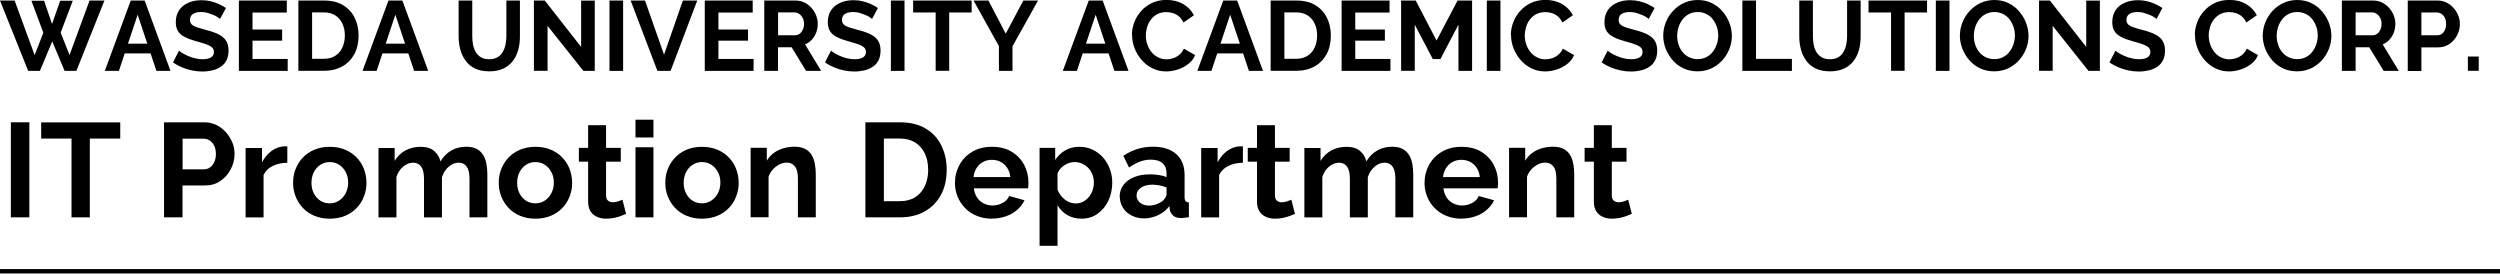
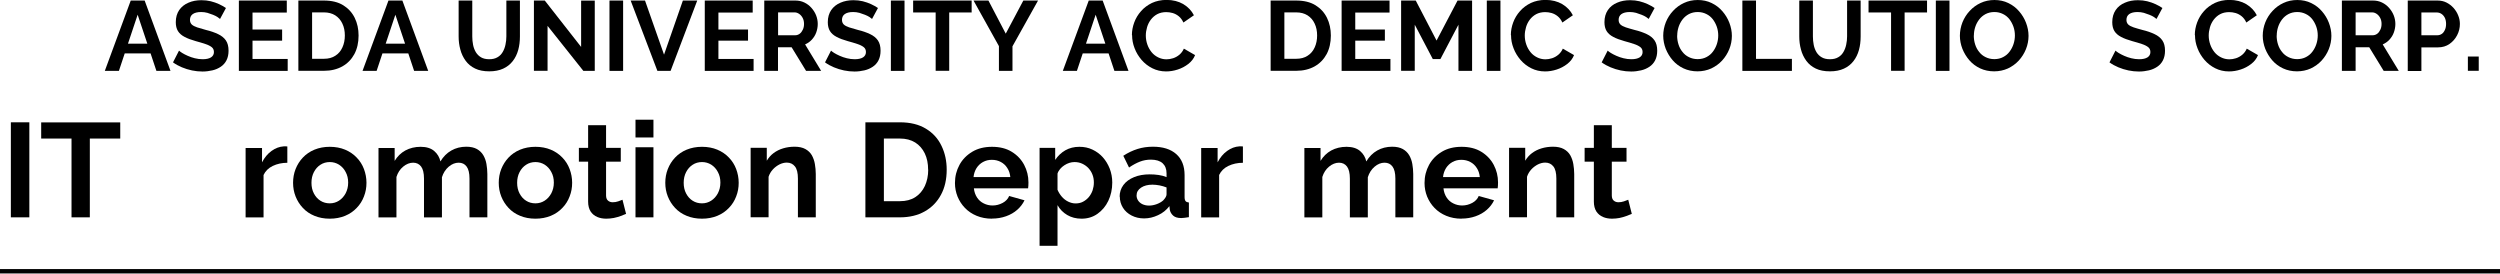
<svg xmlns="http://www.w3.org/2000/svg" id="_レイヤー_2" data-name="レイヤー_2" viewBox="0 0 278.6 30.48">
  <defs>
    <style>
      .cls-1 {
        fill: none;
        stroke: #000;
        stroke-miterlimit: 10;
        stroke-width: .49px;
      }
    </style>
  </defs>
  <g id="_レイヤー_1-2" data-name="レイヤー_1">
    <g>
      <g>
        <g>
          <path d="M1.21,24.22v-10.59h2.06v10.59H1.21Z" />
          <path d="M13.39,15.44h-3.38v8.78h-2.04v-8.78h-3.38v-1.8h8.81v1.8Z" />
-           <path d="M18.28,24.22v-10.59h4.49c.49,0,.93.1,1.34.3.41.2.76.47,1.07.81.3.34.54.72.71,1.13.17.42.25.85.25,1.28,0,.6-.14,1.16-.42,1.7-.28.54-.66.97-1.15,1.31-.49.34-1.06.51-1.73.51h-2.5v3.55h-2.06ZM20.34,18.87h2.39c.25,0,.47-.07.67-.21.2-.14.36-.34.48-.6.12-.26.18-.56.18-.9,0-.37-.07-.68-.2-.94-.13-.26-.31-.45-.52-.58-.21-.13-.44-.19-.69-.19h-2.3v3.43Z" />
          <path d="M32.03,18.14c-.61,0-1.15.12-1.63.35-.48.23-.82.57-1.03,1.01v4.73h-2v-7.74h1.83v1.6c.28-.54.63-.96,1.06-1.27.43-.31.88-.48,1.36-.51h.25c.06,0,.11,0,.15.01v1.82Z" />
          <path d="M36.75,24.37c-.64,0-1.21-.11-1.71-.32-.51-.21-.94-.5-1.29-.88-.35-.37-.62-.8-.81-1.28-.19-.48-.28-.99-.28-1.52s.09-1.05.28-1.53c.19-.48.46-.91.81-1.28.35-.37.78-.67,1.29-.88.51-.21,1.08-.32,1.71-.32s1.21.11,1.71.32c.5.21.93.5,1.29.88.36.37.63.8.81,1.28.18.48.28.99.28,1.53s-.09,1.04-.28,1.52c-.18.48-.45.91-.81,1.28-.35.37-.78.67-1.29.88-.51.21-1.08.32-1.71.32ZM34.71,20.37c0,.45.09.85.27,1.19s.42.62.73.81c.31.2.66.29,1.04.29s.72-.1,1.03-.3c.31-.2.55-.47.74-.82.18-.35.28-.74.28-1.19s-.09-.83-.28-1.18c-.18-.35-.43-.62-.74-.82-.31-.19-.65-.29-1.03-.29s-.74.1-1.04.3c-.31.2-.55.47-.73.82-.18.35-.27.74-.27,1.19Z" />
          <path d="M54.32,24.22h-2v-4.32c0-.61-.11-1.06-.32-1.34-.21-.29-.51-.43-.89-.43s-.76.15-1.11.45c-.35.3-.6.69-.75,1.17v4.48h-2v-4.32c0-.62-.11-1.07-.32-1.35-.21-.28-.51-.43-.89-.43s-.76.15-1.11.44c-.35.29-.6.67-.75,1.15v4.51h-2v-7.74h1.8v1.44c.3-.5.7-.89,1.19-1.16.5-.27,1.07-.41,1.71-.41s1.15.16,1.51.47c.36.31.59.7.69,1.16.32-.53.72-.94,1.22-1.22.49-.28,1.05-.42,1.66-.42.49,0,.88.09,1.19.26.3.17.54.4.71.69.17.29.29.62.35.98.06.36.1.73.1,1.11v4.82Z" />
          <path d="M59.67,24.37c-.64,0-1.21-.11-1.71-.32-.51-.21-.94-.5-1.29-.88-.35-.37-.62-.8-.81-1.28-.19-.48-.28-.99-.28-1.52s.09-1.05.28-1.53c.19-.48.46-.91.81-1.28.35-.37.78-.67,1.29-.88.51-.21,1.08-.32,1.71-.32s1.21.11,1.71.32c.5.21.93.5,1.29.88.36.37.63.8.81,1.28.18.48.28.99.28,1.53s-.09,1.04-.28,1.52c-.18.48-.45.91-.81,1.28-.35.37-.78.67-1.29.88-.51.21-1.08.32-1.71.32ZM57.63,20.37c0,.45.09.85.27,1.19s.42.62.73.81c.31.2.66.29,1.04.29s.72-.1,1.03-.3c.31-.2.55-.47.74-.82.18-.35.28-.74.28-1.19s-.09-.83-.28-1.18c-.18-.35-.43-.62-.74-.82-.31-.19-.65-.29-1.03-.29s-.74.1-1.04.3c-.31.2-.55.47-.73.82-.18.35-.27.74-.27,1.19Z" />
          <path d="M69.78,23.83c-.17.07-.37.15-.61.24-.24.09-.49.16-.77.22-.27.05-.55.08-.83.08-.37,0-.71-.06-1.01-.19-.31-.13-.55-.33-.74-.61-.18-.28-.28-.65-.28-1.1v-4.45h-1.03v-1.54h1.03v-2.53h2v2.53h1.64v1.54h-1.64v3.77c0,.26.08.46.22.57.14.12.31.18.52.18s.41-.03.61-.1c.2-.07.36-.13.48-.18l.4,1.58Z" />
          <path d="M70.82,15.32v-1.98h2v1.98h-2ZM70.82,24.22v-7.81h2v7.81h-2Z" />
          <path d="M78.23,24.37c-.64,0-1.21-.11-1.71-.32-.51-.21-.94-.5-1.29-.88-.35-.37-.62-.8-.81-1.28-.19-.48-.28-.99-.28-1.52s.09-1.05.28-1.53c.19-.48.46-.91.81-1.28.35-.37.78-.67,1.29-.88.51-.21,1.08-.32,1.71-.32s1.21.11,1.71.32c.5.21.93.5,1.29.88.36.37.63.8.81,1.28.18.48.28.99.28,1.53s-.09,1.04-.28,1.52c-.18.48-.45.91-.81,1.28-.35.37-.78.67-1.29.88-.51.21-1.08.32-1.71.32ZM76.19,20.37c0,.45.09.85.27,1.19s.42.62.73.81c.31.2.66.29,1.04.29s.72-.1,1.03-.3c.31-.2.55-.47.74-.82.18-.35.28-.74.28-1.19s-.09-.83-.28-1.18c-.18-.35-.43-.62-.74-.82-.31-.19-.65-.29-1.03-.29s-.74.1-1.04.3c-.31.2-.55.47-.73.82-.18.35-.27.74-.27,1.19Z" />
          <path d="M90.92,24.22h-2v-4.32c0-.62-.11-1.07-.33-1.35-.22-.28-.52-.43-.91-.43-.27,0-.54.07-.81.2-.27.14-.52.32-.74.56-.22.24-.38.51-.48.82v4.51h-2v-7.74h1.8v1.44c.2-.33.45-.62.76-.85.31-.23.66-.41,1.07-.53.4-.12.83-.18,1.27-.18.49,0,.89.09,1.2.26s.55.4.72.69c.16.29.28.62.34.98.06.36.1.73.1,1.11v4.82Z" />
          <path d="M96.44,24.22v-10.59h3.85c1.15,0,2.12.24,2.89.71.78.47,1.36,1.11,1.74,1.91.39.8.58,1.69.58,2.66,0,1.07-.21,2.01-.64,2.8-.43.8-1.03,1.41-1.81,1.85-.78.44-1.7.66-2.77.66h-3.85ZM103.43,18.91c0-.69-.12-1.29-.37-1.81-.25-.52-.61-.93-1.07-1.22-.47-.29-1.03-.44-1.7-.44h-1.79v6.98h1.79c.68,0,1.25-.15,1.71-.45.47-.3.82-.72,1.07-1.25.24-.53.37-1.13.37-1.8Z" />
          <path d="M110.54,24.37c-.63,0-1.19-.11-1.7-.32-.51-.21-.94-.5-1.3-.87-.36-.37-.63-.79-.83-1.27-.19-.48-.29-.98-.29-1.51,0-.74.17-1.41.5-2.02.33-.61.81-1.1,1.43-1.47.62-.37,1.35-.55,2.2-.55s1.59.18,2.19.55c.61.37,1.07.86,1.39,1.46.32.61.48,1.26.48,1.96,0,.12,0,.24-.01.36-.01.12-.02.22-.03.3h-6.04c.04.39.16.73.35,1.02.19.29.44.51.75.66.3.15.63.23.98.23.4,0,.77-.1,1.13-.29.35-.19.59-.45.72-.77l1.71.48c-.19.4-.46.75-.81,1.06-.35.31-.77.55-1.25.72-.48.17-1,.26-1.58.26ZM108.5,19.73h4.09c-.04-.39-.15-.73-.34-1.01-.18-.29-.42-.51-.72-.67s-.63-.24-1-.24-.68.08-.98.24c-.29.16-.53.38-.72.67-.18.29-.3.62-.34,1.01Z" />
          <path d="M120.53,24.37c-.61,0-1.14-.14-1.6-.41-.46-.27-.82-.64-1.08-1.1v4.53h-2v-10.91h1.74v1.34c.3-.45.68-.81,1.13-1.07.46-.26.98-.39,1.57-.39.53,0,1.01.1,1.45.31.44.21.83.49,1.16.86.33.37.58.79.77,1.27.18.48.28.99.28,1.54,0,.75-.15,1.43-.44,2.04-.29.61-.7,1.09-1.21,1.45-.51.36-1.1.54-1.77.54ZM119.86,22.67c.31,0,.59-.06.83-.19.25-.13.46-.3.65-.52.18-.22.32-.47.42-.75.09-.28.14-.57.14-.87,0-.32-.05-.62-.16-.89-.1-.27-.26-.51-.45-.72-.2-.21-.43-.37-.69-.49-.26-.12-.55-.18-.86-.18-.19,0-.38.03-.57.09-.19.06-.38.15-.56.27-.18.12-.34.25-.47.41-.13.16-.23.32-.29.51v1.81c.12.28.28.54.48.77.2.23.44.42.71.55.27.13.54.2.82.2Z" />
          <path d="M124.77,21.94c0-.5.14-.94.42-1.32.28-.38.68-.67,1.19-.88.51-.21,1.09-.31,1.74-.31.33,0,.66.02,1,.07.34.05.63.13.88.24v-.42c0-.49-.15-.86-.44-1.13-.29-.26-.73-.4-1.3-.4-.43,0-.83.07-1.22.22-.39.15-.8.37-1.22.66l-.64-1.31c.52-.34,1.05-.59,1.59-.76.54-.17,1.11-.25,1.71-.25,1.11,0,1.98.27,2.6.82.62.55.93,1.33.93,2.35v2.45c0,.21.04.35.11.44.07.09.2.14.37.16v1.63c-.18.03-.34.05-.48.07-.14.02-.27.03-.37.03-.4,0-.7-.09-.9-.27-.2-.18-.33-.4-.38-.66l-.04-.4c-.34.44-.76.78-1.27,1.01-.51.24-1.02.36-1.55.36s-.98-.11-1.39-.32c-.41-.21-.74-.5-.97-.87-.23-.37-.35-.78-.35-1.25ZM129.63,22.33c.11-.12.2-.23.27-.35.07-.12.1-.22.1-.32v-.77c-.24-.1-.5-.17-.78-.23-.28-.05-.54-.08-.79-.08-.52,0-.94.11-1.27.33-.33.22-.5.51-.5.87,0,.19.05.38.16.55.11.17.27.32.48.42s.46.16.75.16.59-.06.88-.17c.29-.11.52-.25.7-.41Z" />
          <path d="M138.52,18.14c-.61,0-1.15.12-1.63.35-.48.23-.82.57-1.03,1.01v4.73h-2v-7.74h1.83v1.6c.28-.54.63-.96,1.06-1.27.43-.31.88-.48,1.36-.51h.25c.06,0,.11,0,.15.01v1.82Z" />
-           <path d="M144.32,23.83c-.17.07-.37.15-.61.24s-.49.16-.77.22c-.27.05-.55.08-.83.08-.37,0-.71-.06-1.01-.19-.31-.13-.55-.33-.74-.61-.18-.28-.28-.65-.28-1.1v-4.45h-1.03v-1.54h1.03v-2.53h2v2.53h1.64v1.54h-1.64v3.77c0,.26.08.46.22.57.14.12.31.18.52.18s.41-.03.61-.1c.2-.07.36-.13.48-.18l.4,1.58Z" />
          <path d="M157.5,24.22h-2v-4.32c0-.61-.11-1.06-.32-1.34-.21-.29-.51-.43-.89-.43s-.76.15-1.11.45c-.35.3-.6.69-.75,1.17v4.48h-2v-4.32c0-.62-.11-1.07-.32-1.35-.21-.28-.51-.43-.89-.43s-.76.15-1.11.44c-.35.29-.6.67-.75,1.15v4.51h-2v-7.74h1.8v1.44c.3-.5.7-.89,1.19-1.16.5-.27,1.07-.41,1.71-.41s1.15.16,1.51.47c.36.31.59.7.69,1.16.32-.53.72-.94,1.22-1.22.49-.28,1.05-.42,1.66-.42.49,0,.88.09,1.19.26.3.17.54.4.71.69.17.29.29.62.35.98.06.36.1.73.1,1.11v4.82Z" />
          <path d="M162.87,24.37c-.63,0-1.19-.11-1.7-.32-.51-.21-.94-.5-1.3-.87-.36-.37-.63-.79-.83-1.27-.19-.48-.29-.98-.29-1.51,0-.74.17-1.41.5-2.02.33-.61.81-1.1,1.43-1.47.62-.37,1.35-.55,2.2-.55s1.59.18,2.19.55c.61.37,1.07.86,1.39,1.46.32.61.48,1.26.48,1.96,0,.12,0,.24-.01.36-.01.12-.02.22-.03.3h-6.04c.04.39.16.73.35,1.02.19.29.44.51.75.66.3.15.63.23.98.23.4,0,.77-.1,1.13-.29.35-.19.59-.45.72-.77l1.71.48c-.19.4-.46.75-.81,1.06-.35.31-.77.55-1.25.72-.48.17-1,.26-1.58.26ZM160.82,19.73h4.09c-.04-.39-.15-.73-.34-1.01-.18-.29-.42-.51-.72-.67-.3-.16-.63-.24-1-.24s-.68.08-.98.24c-.29.16-.53.38-.72.67-.18.29-.3.62-.34,1.01Z" />
          <path d="M175.44,24.22h-2v-4.32c0-.62-.11-1.07-.33-1.35-.22-.28-.52-.43-.91-.43-.27,0-.54.07-.81.2-.27.14-.52.32-.74.56-.22.24-.38.51-.48.82v4.51h-2v-7.74h1.8v1.44c.2-.33.45-.62.76-.85.31-.23.66-.41,1.07-.53.4-.12.83-.18,1.27-.18.49,0,.89.09,1.2.26.31.17.55.4.72.69.16.29.28.62.34.98.06.36.1.73.1,1.11v4.82Z" />
          <path d="M181.86,23.83c-.17.07-.37.15-.61.24s-.49.16-.77.22c-.27.05-.55.08-.83.08-.37,0-.71-.06-1.01-.19-.31-.13-.55-.33-.74-.61-.18-.28-.28-.65-.28-1.1v-4.45h-1.03v-1.54h1.03v-2.53h2v2.53h1.64v1.54h-1.64v3.77c0,.26.08.46.22.57.14.12.31.18.52.18s.41-.03.61-.1c.2-.07.36-.13.48-.18l.4,1.58Z" />
        </g>
        <g>
-           <path d="M3.5.08h1.41l.89,2.59L6.71.08h1.4l-1.35,3.56.99,2.49L9.98.06h1.66l-3.13,7.84h-1.31l-1.38-3.29-1.37,3.29h-1.31L0,.06h1.63l2.23,6.08.97-2.49L3.5.08Z" />
          <path d="M14.57.06h1.55l2.88,7.84h-1.57l-.65-1.95h-2.88l-.65,1.95h-1.57L14.57.06ZM16.42,4.87l-1.08-3.23-1.08,3.23h2.16Z" />
          <path d="M24.52,2.11c-.05-.05-.15-.12-.28-.21-.14-.09-.3-.17-.5-.25-.2-.08-.41-.15-.63-.22-.23-.06-.46-.09-.7-.09-.41,0-.72.08-.93.23-.21.15-.31.37-.31.65,0,.21.07.38.2.51.13.12.33.23.6.32s.6.18.99.29c.51.12.96.28,1.34.46.38.18.67.41.87.7.2.29.3.67.3,1.15,0,.42-.08.77-.23,1.07-.15.3-.37.54-.64.72-.27.18-.58.32-.93.4-.35.08-.71.13-1.1.13s-.78-.04-1.17-.12c-.39-.08-.77-.2-1.13-.35-.36-.15-.69-.33-.99-.55l.67-1.31c.07.07.18.15.35.26.17.11.38.21.62.32.24.11.51.2.79.27.29.07.58.11.87.11.41,0,.72-.07.94-.21.21-.14.32-.33.32-.59,0-.23-.08-.42-.25-.55-.17-.13-.4-.25-.71-.35-.3-.1-.66-.21-1.07-.32-.49-.14-.91-.29-1.24-.47-.33-.17-.58-.39-.74-.65-.16-.26-.24-.59-.24-.99,0-.53.13-.98.38-1.35.25-.36.6-.64,1.03-.82.43-.19.92-.28,1.45-.28.37,0,.72.04,1.04.12.33.08.63.19.92.32.29.13.54.28.77.43l-.67,1.24Z" />
          <path d="M32.06,6.56v1.34h-5.44V.06h5.34v1.34h-3.82v1.89h3.3v1.24h-3.3v2.04h3.92Z" />
          <path d="M33.25,7.89V.06h2.85c.85,0,1.57.17,2.14.52.57.35,1,.82,1.29,1.41.29.59.43,1.25.43,1.97,0,.79-.16,1.49-.47,2.07-.32.59-.76,1.04-1.34,1.37-.58.32-1.26.49-2.05.49h-2.85ZM38.43,3.96c0-.51-.09-.95-.28-1.34-.18-.39-.45-.69-.79-.91-.35-.22-.77-.33-1.26-.33h-1.32v5.17h1.32c.5,0,.92-.11,1.27-.34.35-.22.61-.53.79-.93.18-.39.27-.84.27-1.33Z" />
          <path d="M43.29.06h1.55l2.88,7.84h-1.57l-.65-1.95h-2.88l-.65,1.95h-1.57L43.29.06ZM45.14,4.87l-1.08-3.23-1.08,3.23h2.16Z" />
          <path d="M54.54,7.95c-.63,0-1.16-.1-1.59-.31-.44-.21-.79-.5-1.06-.87-.27-.37-.47-.79-.59-1.25-.13-.47-.19-.95-.19-1.46V.06h1.52v4c0,.32.03.64.09.94.06.31.17.58.31.82.15.24.34.43.58.57.24.14.54.21.91.21s.67-.07.92-.22c.25-.14.44-.34.58-.58s.25-.52.31-.82c.07-.31.1-.62.1-.93V.06h1.51v4c0,.54-.06,1.04-.19,1.51-.13.47-.33.88-.61,1.24-.28.36-.63.64-1.07.84-.43.2-.95.3-1.56.3Z" />
          <path d="M61.02,2.86v5.03h-1.52V.06h1.21l4.05,5.17V.07h1.52v7.83h-1.27l-4-5.03Z" />
          <path d="M67.92,7.89V.06h1.52v7.84h-1.52Z" />
          <path d="M71.88.06l2.12,6.03L76.1.06h1.6l-2.97,7.84h-1.47L70.28.06h1.6Z" />
          <path d="M83.98,6.56v1.34h-5.44V.06h5.34v1.34h-3.82v1.89h3.3v1.24h-3.3v2.04h3.92Z" />
          <path d="M85.17,7.89V.06h3.47c.36,0,.69.07,1,.22.31.15.57.35.79.6.22.25.4.53.52.84.12.31.18.63.18.95s-.06.65-.17.95c-.11.31-.28.57-.49.8-.21.23-.46.4-.75.53l1.79,2.95h-1.68l-1.61-2.63h-1.52v2.63h-1.52ZM86.7,3.93h1.91c.19,0,.36-.06.51-.17.15-.11.26-.27.35-.46.09-.19.13-.4.13-.64,0-.25-.05-.47-.15-.66-.1-.19-.23-.34-.39-.45-.16-.11-.33-.17-.51-.17h-1.84v2.54Z" />
          <path d="M97.18,2.11c-.05-.05-.15-.12-.28-.21-.14-.09-.3-.17-.5-.25-.2-.08-.41-.15-.63-.22-.23-.06-.46-.09-.7-.09-.41,0-.72.08-.93.23-.21.15-.31.37-.31.65,0,.21.07.38.2.51.13.12.33.23.6.32s.6.18.99.29c.51.12.96.28,1.34.46.38.18.67.41.87.7.2.29.3.67.3,1.15,0,.42-.08.77-.23,1.07-.15.3-.37.54-.64.72-.27.18-.58.32-.93.4-.35.08-.71.13-1.1.13s-.78-.04-1.17-.12c-.39-.08-.77-.2-1.13-.35-.36-.15-.69-.33-.99-.55l.67-1.31c.07.07.18.15.35.26.17.11.38.21.62.32.24.11.51.2.79.27.29.07.58.11.87.11.41,0,.72-.07.94-.21.21-.14.32-.33.32-.59,0-.23-.08-.42-.25-.55-.17-.13-.4-.25-.71-.35-.3-.1-.66-.21-1.07-.32-.49-.14-.91-.29-1.24-.47-.33-.17-.58-.39-.74-.65-.16-.26-.24-.59-.24-.99,0-.53.13-.98.38-1.35.25-.36.6-.64,1.03-.82.43-.19.92-.28,1.45-.28.37,0,.72.04,1.04.12.33.08.63.19.92.32.29.13.54.28.77.43l-.67,1.24Z" />
          <path d="M99.28,7.89V.06h1.52v7.84h-1.52Z" />
          <path d="M108.29,1.39h-2.51v6.5h-1.51V1.39h-2.51V.06h6.52v1.34Z" />
          <path d="M110.15.06l1.93,3.69,1.96-3.69h1.64l-2.85,5.1v2.74h-1.51v-2.76L108.49.06h1.66Z" />
          <path d="M121.33.06h1.55l2.88,7.84h-1.57l-.65-1.95h-2.88l-.65,1.95h-1.57L121.33.06ZM123.18,4.87l-1.08-3.23-1.08,3.23h2.16Z" />
          <path d="M126.14,3.91c0-.48.09-.95.26-1.41.17-.46.42-.88.76-1.26.33-.38.74-.68,1.21-.91.48-.22,1.02-.34,1.63-.34.72,0,1.34.16,1.87.47.53.32.92.73,1.18,1.24l-1.17.81c-.13-.29-.31-.53-.52-.7-.21-.17-.44-.29-.68-.36-.24-.07-.48-.1-.72-.1-.38,0-.72.08-1,.23-.28.15-.52.36-.71.61-.19.25-.33.53-.42.84-.09.31-.14.62-.14.93,0,.35.06.68.17,1,.11.32.27.6.47.85.2.25.45.44.73.58.28.14.59.22.93.22.24,0,.49-.04.74-.12.25-.08.48-.21.7-.39.21-.18.38-.4.5-.68l1.25.72c-.15.39-.41.72-.76.99-.35.27-.74.48-1.18.62-.43.14-.86.21-1.29.21-.56,0-1.07-.12-1.53-.35-.46-.23-.86-.54-1.2-.93-.33-.39-.6-.82-.78-1.3-.19-.48-.28-.97-.28-1.46Z" />
-           <path d="M136.32.06h1.55l2.88,7.84h-1.57l-.65-1.95h-2.88l-.65,1.95h-1.57L136.32.06ZM138.17,4.87l-1.08-3.23-1.08,3.23h2.16Z" />
          <path d="M141.6,7.89V.06h2.85c.85,0,1.57.17,2.14.52.57.35,1,.82,1.29,1.41.29.59.43,1.25.43,1.97,0,.79-.16,1.49-.47,2.07-.32.59-.76,1.04-1.34,1.37-.58.32-1.26.49-2.05.49h-2.85ZM146.78,3.96c0-.51-.09-.95-.28-1.34-.18-.39-.45-.69-.79-.91-.35-.22-.77-.33-1.26-.33h-1.32v5.17h1.32c.5,0,.92-.11,1.27-.34.35-.22.61-.53.79-.93.18-.39.27-.84.27-1.33Z" />
          <path d="M154.95,6.56v1.34h-5.44V.06h5.34v1.34h-3.82v1.89h3.3v1.24h-3.3v2.04h3.92Z" />
          <path d="M162.53,7.89V2.75l-2.01,3.83h-.85l-2.01-3.83v5.14h-1.52V.06h1.63l2.32,4.46L162.43.06h1.62v7.84h-1.52Z" />
          <path d="M165.69,7.89V.06h1.52v7.84h-1.52Z" />
          <path d="M168.37,3.91c0-.48.09-.95.26-1.41.17-.46.42-.88.76-1.26.33-.38.74-.68,1.21-.91.48-.22,1.02-.34,1.63-.34.72,0,1.34.16,1.87.47.53.32.92.73,1.18,1.24l-1.17.81c-.13-.29-.31-.53-.52-.7-.21-.17-.44-.29-.68-.36-.24-.07-.48-.1-.72-.1-.38,0-.72.08-1,.23-.28.15-.52.36-.71.61-.19.25-.33.53-.42.84-.09.31-.14.62-.14.93,0,.35.06.68.17,1s.27.6.47.85c.2.25.45.44.73.58.28.14.59.22.93.22.24,0,.49-.04.74-.12.25-.08.48-.21.7-.39.21-.18.38-.4.5-.68l1.25.72c-.15.39-.41.72-.76.99-.35.27-.74.48-1.18.62-.43.14-.86.21-1.29.21-.56,0-1.07-.12-1.53-.35-.46-.23-.86-.54-1.2-.93-.33-.39-.6-.82-.78-1.3-.19-.48-.28-.97-.28-1.46Z" />
          <path d="M183.73,2.11c-.05-.05-.15-.12-.28-.21-.14-.09-.3-.17-.5-.25-.2-.08-.41-.15-.63-.22-.23-.06-.46-.09-.7-.09-.41,0-.72.08-.93.23-.21.15-.31.37-.31.65,0,.21.07.38.2.51.13.12.33.23.6.32.26.09.6.18.99.29.51.12.96.28,1.34.46.38.18.67.41.87.7.2.29.3.67.3,1.15,0,.42-.08.77-.23,1.07-.15.3-.37.54-.64.72-.27.18-.58.32-.93.4-.35.08-.71.13-1.1.13s-.78-.04-1.17-.12c-.39-.08-.77-.2-1.13-.35-.36-.15-.69-.33-.99-.55l.67-1.31c.07.07.18.15.35.26.17.11.38.21.62.32.24.11.51.2.79.27.29.07.58.11.87.11.41,0,.72-.07.94-.21.21-.14.32-.33.32-.59,0-.23-.08-.42-.25-.55-.17-.13-.4-.25-.71-.35-.3-.1-.66-.21-1.07-.32-.49-.14-.91-.29-1.24-.47-.33-.17-.58-.39-.74-.65-.16-.26-.24-.59-.24-.99,0-.53.13-.98.38-1.35s.6-.64,1.03-.82c.43-.19.92-.28,1.45-.28.37,0,.72.04,1.04.12.33.08.63.19.92.32.29.13.54.28.77.43l-.67,1.24Z" />
          <path d="M189.17,7.95c-.57,0-1.09-.11-1.56-.33-.47-.22-.87-.52-1.2-.9-.33-.38-.59-.81-.78-1.28-.18-.47-.28-.96-.28-1.46s.1-1.02.29-1.5c.19-.47.46-.9.81-1.27.34-.37.75-.67,1.21-.88.47-.22.98-.33,1.54-.33s1.08.11,1.55.34c.47.23.87.53,1.2.92.33.38.59.81.77,1.28.18.47.28.96.28,1.46s-.1,1.01-.29,1.48c-.19.47-.46.9-.8,1.27-.34.37-.75.66-1.21.88-.47.21-.98.32-1.53.32ZM186.9,3.97c0,.34.05.67.15.98.1.32.25.6.45.84.19.25.43.44.72.58.28.14.61.22.97.22s.7-.08.98-.23c.29-.15.53-.35.72-.61.19-.25.34-.54.44-.85.1-.31.15-.63.15-.94,0-.34-.05-.66-.16-.98-.11-.31-.26-.59-.45-.84-.2-.25-.43-.44-.72-.58-.28-.14-.6-.22-.95-.22-.38,0-.7.08-.99.23-.28.15-.52.35-.71.6-.19.25-.34.53-.44.84s-.15.63-.15.95Z" />
          <path d="M194.17,7.89V.06h1.52v6.5h4v1.34h-5.52Z" />
          <path d="M203.94,7.95c-.63,0-1.16-.1-1.59-.31-.44-.21-.79-.5-1.06-.87-.27-.37-.47-.79-.59-1.25-.13-.47-.19-.95-.19-1.46V.06h1.52v4c0,.32.03.64.09.94.06.31.17.58.31.82.15.24.34.43.59.57.24.14.54.21.91.21s.67-.07.92-.22c.25-.14.44-.34.58-.58s.25-.52.31-.82c.07-.31.1-.62.1-.93V.06h1.51v4c0,.54-.06,1.04-.19,1.51-.13.47-.33.88-.61,1.24-.28.36-.63.64-1.07.84-.43.2-.95.3-1.56.3Z" />
          <path d="M214.76,1.39h-2.51v6.5h-1.51V1.39h-2.51V.06h6.52v1.34Z" />
          <path d="M215.73,7.89V.06h1.52v7.84h-1.52Z" />
          <path d="M222.23,7.95c-.57,0-1.09-.11-1.56-.33-.47-.22-.87-.52-1.2-.9-.33-.38-.59-.81-.78-1.28-.18-.47-.28-.96-.28-1.46s.1-1.02.29-1.5c.19-.47.46-.9.81-1.27.34-.37.75-.67,1.21-.88.47-.22.98-.33,1.54-.33s1.08.11,1.55.34c.47.23.87.53,1.2.92.33.38.59.81.77,1.28.18.47.28.96.28,1.46s-.1,1.01-.29,1.48c-.19.47-.46.9-.8,1.27-.34.37-.75.66-1.21.88-.47.21-.98.32-1.53.32ZM219.96,3.97c0,.34.05.67.15.98.1.32.25.6.45.84.19.25.43.44.72.58.28.14.61.22.97.22s.7-.08.98-.23c.29-.15.53-.35.72-.61.19-.25.34-.54.44-.85.1-.31.15-.63.15-.94,0-.34-.05-.66-.16-.98-.11-.31-.26-.59-.45-.84-.2-.25-.43-.44-.72-.58-.28-.14-.6-.22-.95-.22-.38,0-.7.08-.99.23-.28.15-.52.35-.71.6-.19.25-.34.53-.44.84s-.15.63-.15.95Z" />
-           <path d="M228.75,2.86v5.03h-1.52V.06h1.21l4.05,5.17V.07h1.52v7.83h-1.27l-4-5.03Z" />
          <path d="M240.32,2.11c-.05-.05-.15-.12-.28-.21-.14-.09-.3-.17-.5-.25-.2-.08-.41-.15-.63-.22-.23-.06-.46-.09-.7-.09-.41,0-.72.08-.93.23-.21.15-.31.37-.31.65,0,.21.07.38.2.51.13.12.33.23.6.32.26.09.6.18.99.29.51.12.96.28,1.34.46.38.18.67.41.87.7.2.29.3.67.3,1.15,0,.42-.08.77-.23,1.07-.15.3-.37.54-.64.72-.27.18-.58.32-.93.4-.35.08-.71.13-1.1.13s-.78-.04-1.17-.12c-.39-.08-.77-.2-1.13-.35-.36-.15-.69-.33-.99-.55l.67-1.31c.07.07.18.15.35.26.17.11.38.21.62.32.24.11.51.2.79.27.29.07.58.11.87.11.41,0,.72-.07.94-.21.21-.14.32-.33.32-.59,0-.23-.08-.42-.25-.55-.17-.13-.4-.25-.71-.35-.3-.1-.66-.21-1.07-.32-.49-.14-.91-.29-1.24-.47-.33-.17-.58-.39-.74-.65-.16-.26-.24-.59-.24-.99,0-.53.13-.98.38-1.35s.6-.64,1.03-.82c.43-.19.92-.28,1.45-.28.37,0,.72.04,1.04.12.33.08.63.19.92.32.29.13.54.28.77.43l-.67,1.24Z" />
          <path d="M244.59,3.91c0-.48.09-.95.26-1.41.17-.46.42-.88.76-1.26.33-.38.74-.68,1.21-.91.48-.22,1.02-.34,1.63-.34.72,0,1.34.16,1.87.47.53.32.92.73,1.18,1.24l-1.17.81c-.13-.29-.31-.53-.52-.7-.21-.17-.44-.29-.68-.36-.24-.07-.48-.1-.72-.1-.38,0-.72.08-1,.23-.28.15-.52.36-.71.61-.19.25-.33.53-.42.84-.09.31-.14.62-.14.93,0,.35.06.68.17,1s.27.6.47.85c.2.25.45.44.73.58.28.14.59.22.93.22.24,0,.49-.04.74-.12.25-.08.48-.21.7-.39.21-.18.38-.4.5-.68l1.25.72c-.15.39-.41.72-.76.99-.35.27-.74.48-1.18.62-.43.14-.86.21-1.29.21-.56,0-1.07-.12-1.53-.35-.46-.23-.86-.54-1.2-.93-.33-.39-.6-.82-.78-1.3-.19-.48-.28-.97-.28-1.46Z" />
          <path d="M255.98,7.95c-.57,0-1.09-.11-1.56-.33-.47-.22-.87-.52-1.2-.9-.33-.38-.59-.81-.78-1.28-.18-.47-.28-.96-.28-1.46s.1-1.02.29-1.5c.19-.47.46-.9.81-1.27.34-.37.75-.67,1.21-.88.47-.22.98-.33,1.54-.33s1.08.11,1.55.34c.47.23.87.53,1.2.92.33.38.59.81.77,1.28.18.47.28.96.28,1.46s-.1,1.01-.29,1.48c-.19.47-.46.9-.8,1.27-.34.37-.75.66-1.21.88-.47.21-.98.32-1.53.32ZM253.71,3.97c0,.34.05.67.15.98.1.32.25.6.45.84.19.25.43.44.72.58.28.14.61.22.97.22s.7-.08.98-.23c.29-.15.53-.35.72-.61.19-.25.34-.54.44-.85.1-.31.15-.63.15-.94,0-.34-.05-.66-.16-.98-.11-.31-.26-.59-.45-.84-.2-.25-.43-.44-.72-.58-.28-.14-.6-.22-.95-.22-.38,0-.7.08-.99.23-.28.15-.52.35-.71.6-.19.25-.34.53-.44.84s-.15.63-.15.95Z" />
          <path d="M260.98,7.89V.06h3.47c.36,0,.69.07,1,.22.31.15.57.35.79.6.22.25.4.53.52.84.12.31.18.63.18.95s-.06.65-.17.95c-.11.31-.28.57-.49.8-.21.23-.46.4-.75.53l1.79,2.95h-1.68l-1.61-2.63h-1.52v2.63h-1.52ZM262.5,3.93h1.91c.19,0,.36-.06.51-.17.15-.11.26-.27.35-.46.09-.19.13-.4.13-.64,0-.25-.05-.47-.15-.66-.1-.19-.23-.34-.39-.45-.16-.11-.33-.17-.51-.17h-1.84v2.54Z" />
          <path d="M268.32,7.89V.06h3.32c.36,0,.69.07.99.22.3.15.56.35.79.6.22.25.4.53.52.84.13.31.19.63.19.95,0,.44-.1.86-.31,1.26-.21.4-.49.72-.85.97-.36.25-.79.38-1.28.38h-1.85v2.63h-1.52ZM269.84,3.93h1.77c.18,0,.35-.05.5-.15.15-.1.26-.25.35-.45.09-.19.13-.42.13-.67,0-.27-.05-.5-.15-.7-.1-.19-.23-.33-.39-.43-.16-.1-.33-.14-.51-.14h-1.7v2.54Z" />
          <path d="M275.02,7.89v-1.59h1.21v1.59h-1.21Z" />
        </g>
      </g>
      <line class="cls-1" y1="30.23" x2="278.6" y2="30.23" />
    </g>
  </g>
</svg>